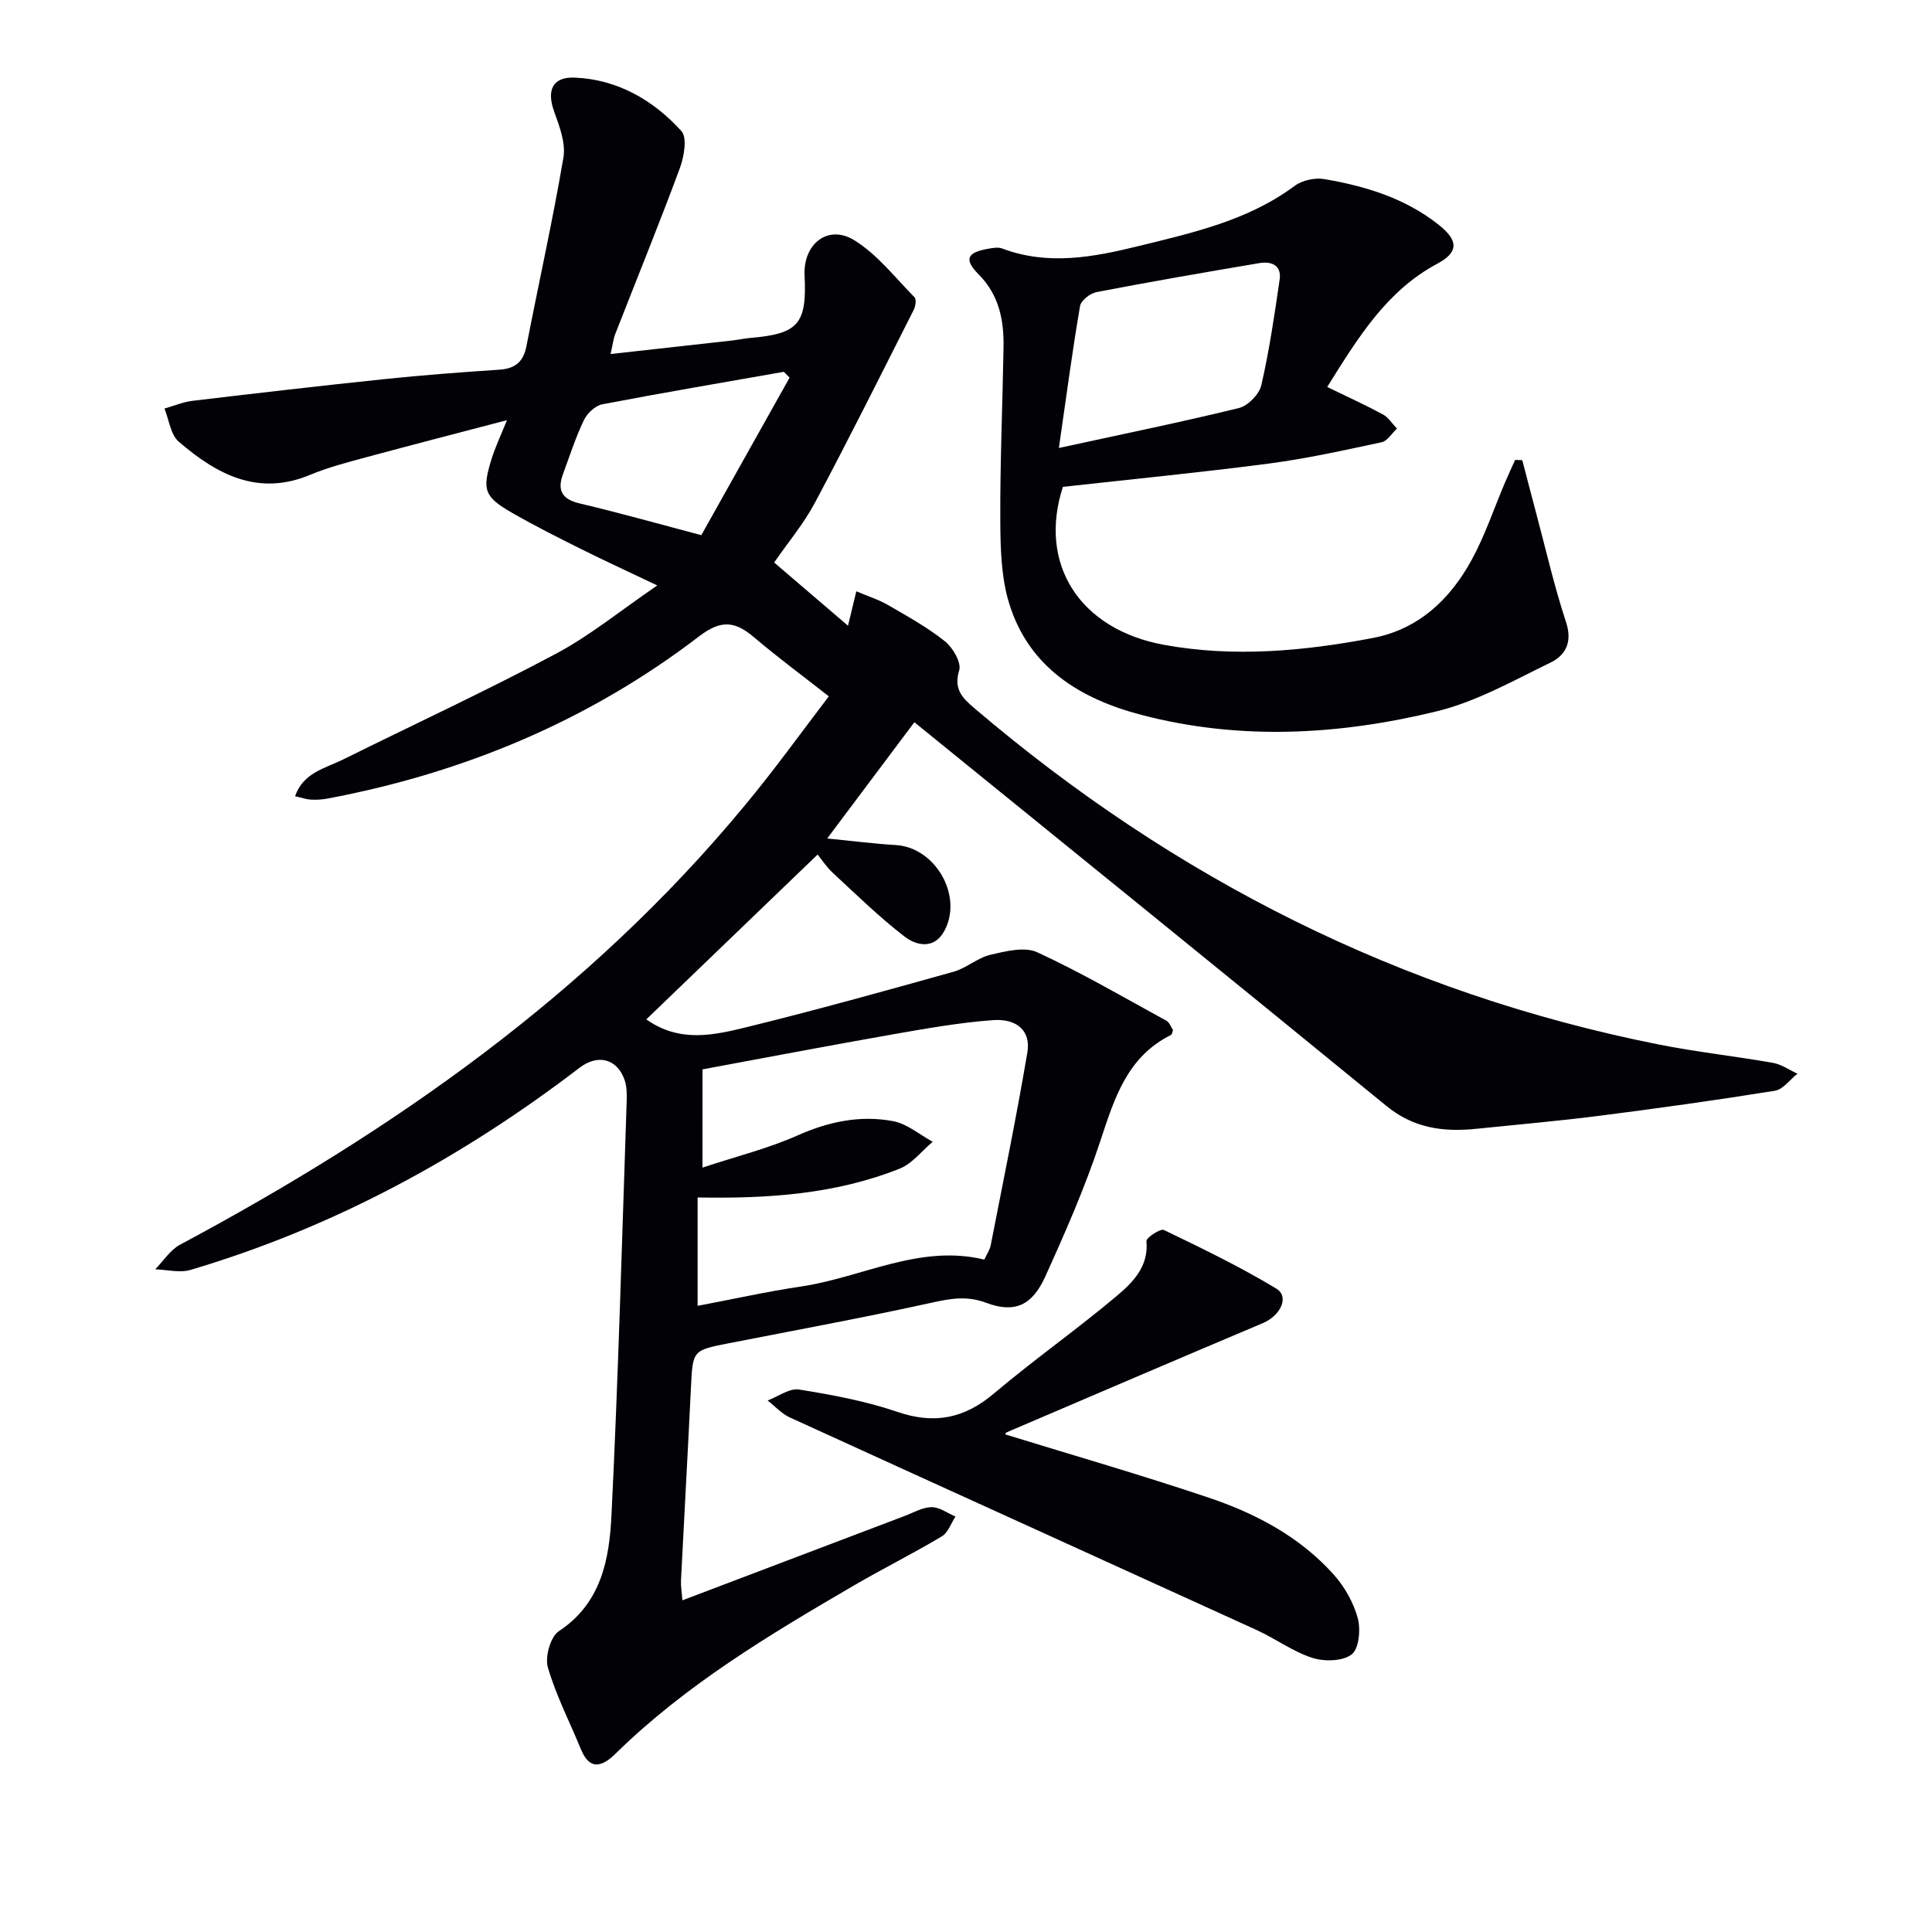
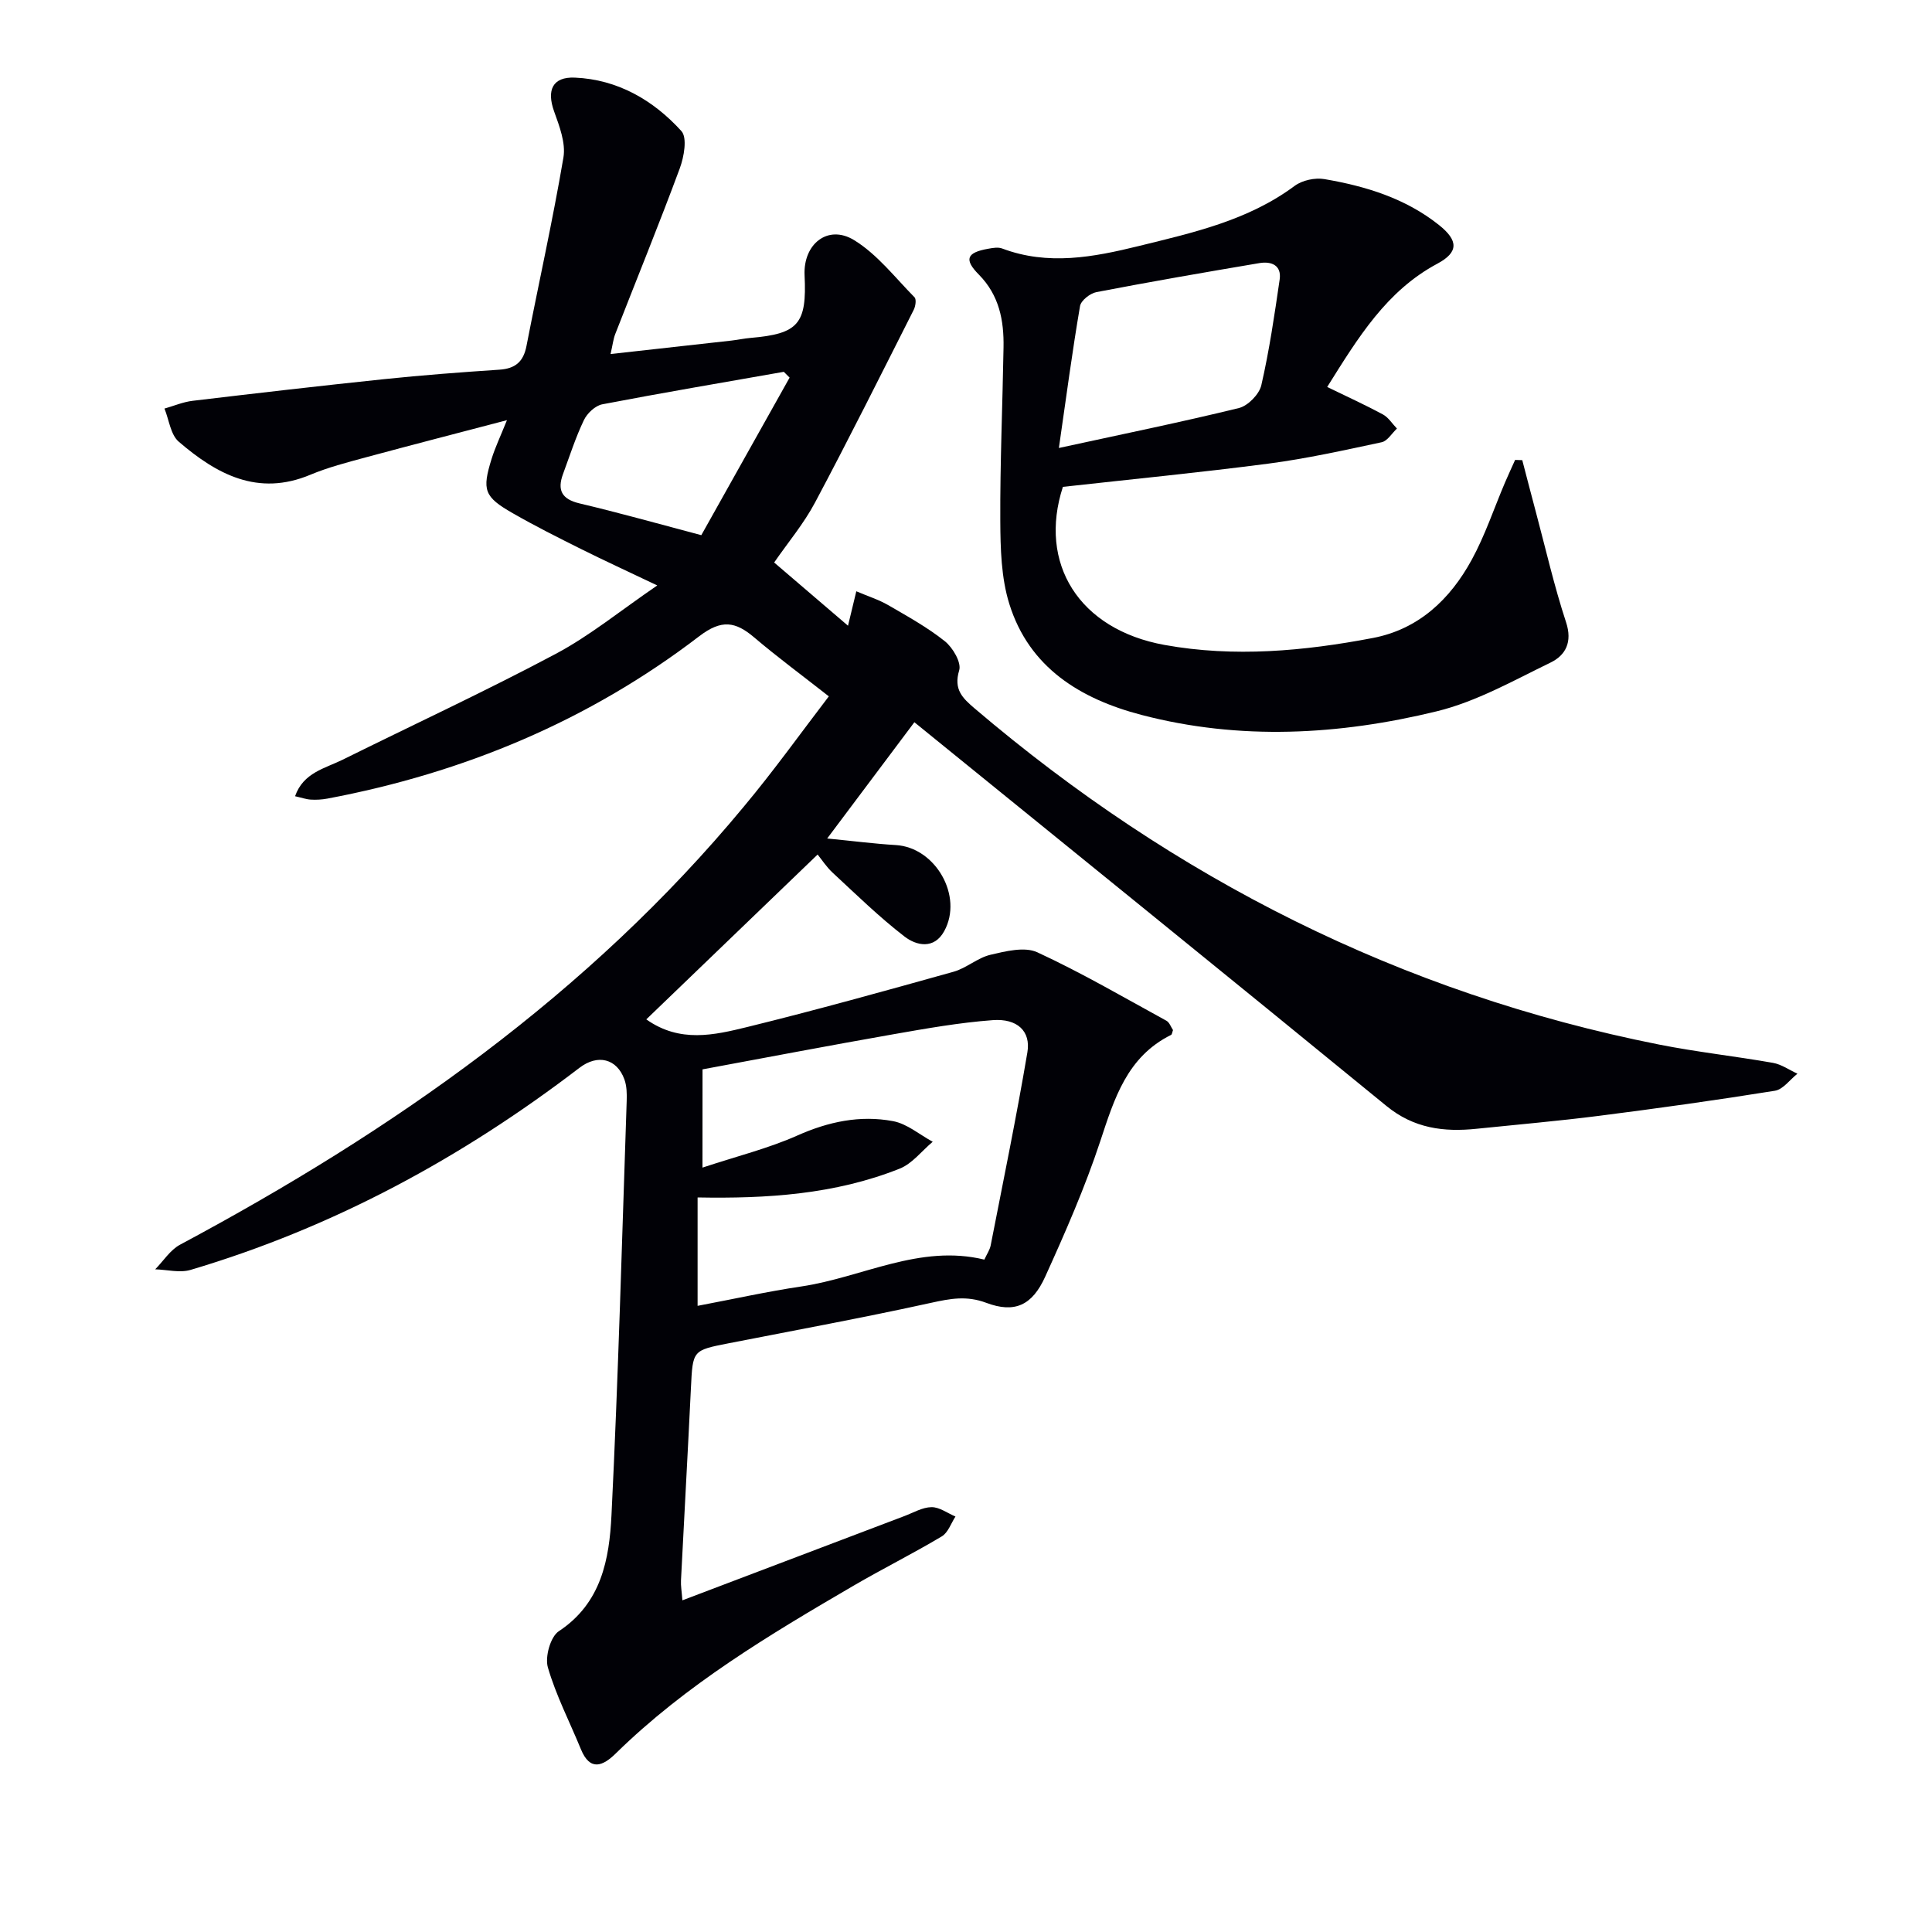
<svg xmlns="http://www.w3.org/2000/svg" enable-background="new 0 0 400 400" viewBox="0 0 400 400">
  <path d="m171.6 144.17c-5.61-4.4-10.66-8.13-15.43-12.18-3.9-3.32-6.77-3.81-11.42-.25-22.83 17.48-48.74 28.28-76.96 33.6-1.13.21-2.31.28-3.46.21-.97-.06-1.93-.41-3.24-.7 1.71-4.9 6.19-5.75 9.85-7.56 14.71-7.29 29.62-14.2 44.11-21.91 7.09-3.77 13.42-8.97 21.03-14.17-6.06-2.89-10.98-5.15-15.82-7.56-4.75-2.37-9.51-4.76-14.11-7.4-5.93-3.4-6.39-4.77-4.35-11.31.73-2.33 1.79-4.55 3.16-7.95-10.25 2.69-19.79 5.15-29.3 7.72-3.84 1.04-7.74 2.05-11.4 3.58-10.87 4.56-19.42-.11-27.26-6.85-1.69-1.46-2-4.53-2.95-6.85 1.95-.55 3.87-1.38 5.86-1.61 13.19-1.57 26.39-3.1 39.61-4.48 7.94-.83 15.9-1.43 23.86-1.96 3.3-.22 4.98-1.62 5.62-4.9 2.53-13.01 5.43-25.95 7.65-39.02.51-3.01-.83-6.5-1.93-9.56-1.56-4.35-.37-7.19 4.3-6.99 8.85.38 16.24 4.66 22.05 11.06 1.26 1.38.55 5.35-.33 7.73-4.26 11.5-8.9 22.87-13.36 34.3-.41 1.06-.53 2.23-.97 4.14 8.63-.96 16.84-1.87 25.05-2.79 1.32-.15 2.62-.44 3.94-.55 9.9-.85 11.67-2.89 11.18-12.96-.31-6.48 4.83-10.61 10.26-7.28 4.79 2.94 8.46 7.73 12.5 11.83.42.43.21 1.87-.17 2.61-6.74 13.33-13.41 26.71-20.43 39.89-2.32 4.37-5.58 8.24-8.46 12.41 5.05 4.32 10.17 8.7 15.29 13.09.46-1.91 1.01-4.18 1.72-7.13 2.46 1.05 4.64 1.73 6.56 2.84 4.03 2.34 8.15 4.61 11.77 7.5 1.65 1.32 3.46 4.41 2.97 6.02-1.2 3.98.69 5.75 3.23 7.92 41.33 35.19 88.27 58.95 141.65 69.56 7.81 1.55 15.75 2.41 23.59 3.79 1.77.31 3.39 1.47 5.08 2.25-1.55 1.22-2.97 3.26-4.67 3.53-12.13 1.95-24.3 3.65-36.48 5.2-8.4 1.07-16.85 1.8-25.28 2.67-6.79.71-13-.08-18.66-4.72-32.34-26.46-64.83-52.73-97.74-79.45-6.05 8.07-11.76 15.69-18.05 24.07 5.43.53 9.81 1.1 14.2 1.36 8.22.48 14.03 10.58 10.02 17.84-2.1 3.8-5.74 3-8.21 1.1-5.23-4.03-9.99-8.69-14.85-13.19-1.31-1.21-2.31-2.77-3.14-3.79-11.95 11.5-23.64 22.74-35.47 34.13 6.96 4.93 14.07 3.25 20.87 1.59 14.32-3.52 28.54-7.48 42.74-11.45 2.66-.74 4.96-2.88 7.63-3.51 3.15-.74 7.08-1.73 9.71-.52 9.14 4.22 17.88 9.33 26.73 14.17.64.35.95 1.32 1.37 1.94-.17.43-.2.9-.41 1-9.12 4.54-11.73 13.16-14.65 22-3.16 9.57-7.24 18.88-11.41 28.07-2.69 5.93-6.31 7.6-12.18 5.4-4.1-1.54-7.49-.87-11.46 0-13.92 3.06-27.94 5.64-41.93 8.38-7.45 1.46-7.39 1.44-7.77 9.23-.64 13.29-1.39 26.57-2.06 39.86-.06 1.11.15 2.22.29 4.12 15.62-5.93 30.79-11.7 45.98-17.45 1.85-.7 3.73-1.82 5.6-1.84 1.65-.02 3.31 1.25 4.96 1.94-.92 1.4-1.53 3.34-2.83 4.11-5.99 3.58-12.26 6.7-18.29 10.22-17.4 10.15-34.69 20.48-49.22 34.73-2.62 2.57-5.3 3.78-7.21-.88-2.31-5.64-5.15-11.12-6.84-16.94-.63-2.18.53-6.34 2.26-7.49 8.85-5.84 10.46-14.95 10.91-24.03 1.41-28.58 2.18-57.19 3.15-85.79.05-1.47.02-3.06-.47-4.42-1.56-4.31-5.52-5.31-9.31-2.41-24.39 18.67-51 33.08-80.52 41.84-2.23.66-4.87-.05-7.32-.12 1.7-1.72 3.1-4 5.13-5.09 44.1-23.59 84.56-51.85 116.75-90.72 6.29-7.53 11.99-15.51 17.59-22.82zm-26.16 97.57c7.23-2.39 13.66-3.98 19.61-6.63 6.46-2.88 13.01-4.27 19.84-2.99 2.91.54 5.49 2.79 8.22 4.27-2.26 1.89-4.23 4.52-6.83 5.56-13.42 5.36-27.59 6.23-41.85 5.97v22.44c7.51-1.42 14.45-2.97 21.46-4.01 12.65-1.88 24.52-8.82 37.91-5.56.52-1.15 1.13-2.01 1.31-2.95 2.6-13.31 5.34-26.6 7.6-39.97.74-4.37-2.09-7.04-7.17-6.66-6.91.51-13.78 1.73-20.62 2.93-13.17 2.31-26.3 4.82-39.47 7.26-.01 6.57-.01 12.66-.01 20.34zm-.24-130.94c5.94-10.59 12.11-21.61 18.28-32.62-.4-.4-.8-.8-1.2-1.2-12.54 2.21-25.09 4.33-37.59 6.73-1.46.28-3.14 1.87-3.81 3.29-1.71 3.58-2.93 7.39-4.31 11.13-1.23 3.33-.29 5.21 3.4 6.09 8.05 1.9 16 4.14 25.23 6.58z" fill="#010106" />
-   <path d="m274.78 80.12c4.16 2.02 7.91 3.73 11.53 5.68 1.16.63 1.95 1.94 2.91 2.93-1.05.98-1.96 2.57-3.16 2.83-7.76 1.66-15.53 3.39-23.39 4.42-14.14 1.85-28.33 3.23-42.61 4.82-5.15 15.84 3.3 29.52 21.06 32.73 14.39 2.6 28.84 1.28 43.11-1.44 9.49-1.81 16-8.01 20.46-16.17 2.77-5.06 4.61-10.63 6.88-15.96.68-1.59 1.41-3.16 2.12-4.74.49.02.99.04 1.48.05.93 3.56 1.85 7.13 2.8 10.68 2.04 7.64 3.8 15.38 6.27 22.89 1.35 4.1-.11 6.83-3.2 8.33-7.7 3.74-15.38 8.1-23.58 10.1-20.2 4.92-40.75 6.08-61.15.74-12.61-3.3-23.22-9.76-27.34-22.97-1.69-5.41-1.84-11.45-1.87-17.21-.06-11.96.47-23.93.67-35.89.1-5.61-.89-10.82-5.12-15.1-3.12-3.15-2.49-4.56 1.95-5.34.94-.17 2.05-.37 2.89-.05 9.51 3.58 18.87 1.8 28.27-.51 11.3-2.78 22.64-5.29 32.29-12.46 1.56-1.16 4.2-1.73 6.14-1.4 8.56 1.46 16.81 3.98 23.75 9.52 4.01 3.2 4.07 5.62-.33 7.98-10.55 5.64-16.4 15.27-22.83 25.54zm-55.55 12.63c13.38-2.91 25.38-5.36 37.27-8.27 1.87-.46 4.2-2.83 4.64-4.71 1.66-7.21 2.73-14.56 3.8-21.9.43-2.97-1.74-3.81-4.18-3.4-11.27 1.9-22.53 3.85-33.76 6.01-1.31.25-3.2 1.74-3.39 2.89-1.59 9.27-2.82 18.6-4.38 29.38z" fill="#010106" />
-   <path d="m208.14 296.98c13.95 4.3 28.07 8.37 41.98 13.05 9.83 3.3 19.02 8.13 26.05 16.02 2.24 2.51 4.07 5.76 4.94 8.98.63 2.33.26 6.33-1.26 7.5-1.87 1.44-5.67 1.51-8.16.71-4.05-1.31-7.64-3.99-11.56-5.78-32.2-14.69-64.43-29.29-96.62-44-1.7-.78-3.06-2.32-4.58-3.51 2.18-.81 4.52-2.58 6.52-2.26 6.87 1.1 13.8 2.39 20.36 4.63 7.69 2.62 13.87 1.36 20.02-3.85 8.24-6.97 17.12-13.2 25.37-20.15 3.3-2.78 6.65-6.07 6.16-11.36-.07-.7 2.9-2.66 3.62-2.3 7.88 3.79 15.77 7.62 23.25 12.12 2.78 1.67.92 5.6-2.78 7.16-17.71 7.48-35.38 15.05-53.06 22.62-.23.11-.32.55-.25.42z" fill="#010106" />
+   <path d="m274.78 80.12c4.16 2.02 7.91 3.73 11.53 5.68 1.16.63 1.95 1.94 2.91 2.93-1.05.98-1.96 2.57-3.16 2.83-7.76 1.66-15.53 3.39-23.39 4.42-14.14 1.85-28.33 3.23-42.61 4.82-5.15 15.84 3.3 29.52 21.06 32.73 14.39 2.6 28.84 1.28 43.11-1.44 9.49-1.81 16-8.01 20.46-16.17 2.77-5.06 4.61-10.63 6.88-15.96.68-1.59 1.41-3.16 2.12-4.74.49.02.99.04 1.48.05.93 3.56 1.85 7.13 2.8 10.68 2.04 7.64 3.8 15.38 6.27 22.89 1.35 4.1-.11 6.83-3.2 8.33-7.7 3.74-15.38 8.1-23.58 10.1-20.2 4.92-40.75 6.08-61.15.74-12.61-3.3-23.22-9.76-27.34-22.97-1.69-5.41-1.84-11.45-1.87-17.21-.06-11.96.47-23.93.67-35.89.1-5.61-.89-10.82-5.12-15.1-3.12-3.15-2.49-4.56 1.95-5.34.94-.17 2.05-.37 2.89-.05 9.51 3.58 18.87 1.8 28.27-.51 11.3-2.78 22.64-5.29 32.29-12.46 1.56-1.16 4.2-1.73 6.14-1.4 8.56 1.46 16.81 3.98 23.75 9.52 4.01 3.2 4.07 5.62-.33 7.98-10.55 5.64-16.4 15.27-22.83 25.54m-55.55 12.63c13.38-2.91 25.38-5.36 37.27-8.27 1.87-.46 4.2-2.83 4.64-4.71 1.66-7.21 2.73-14.56 3.8-21.9.43-2.97-1.74-3.81-4.18-3.4-11.27 1.9-22.53 3.85-33.76 6.01-1.31.25-3.2 1.74-3.39 2.89-1.59 9.27-2.82 18.6-4.38 29.38z" fill="#010106" />
</svg>